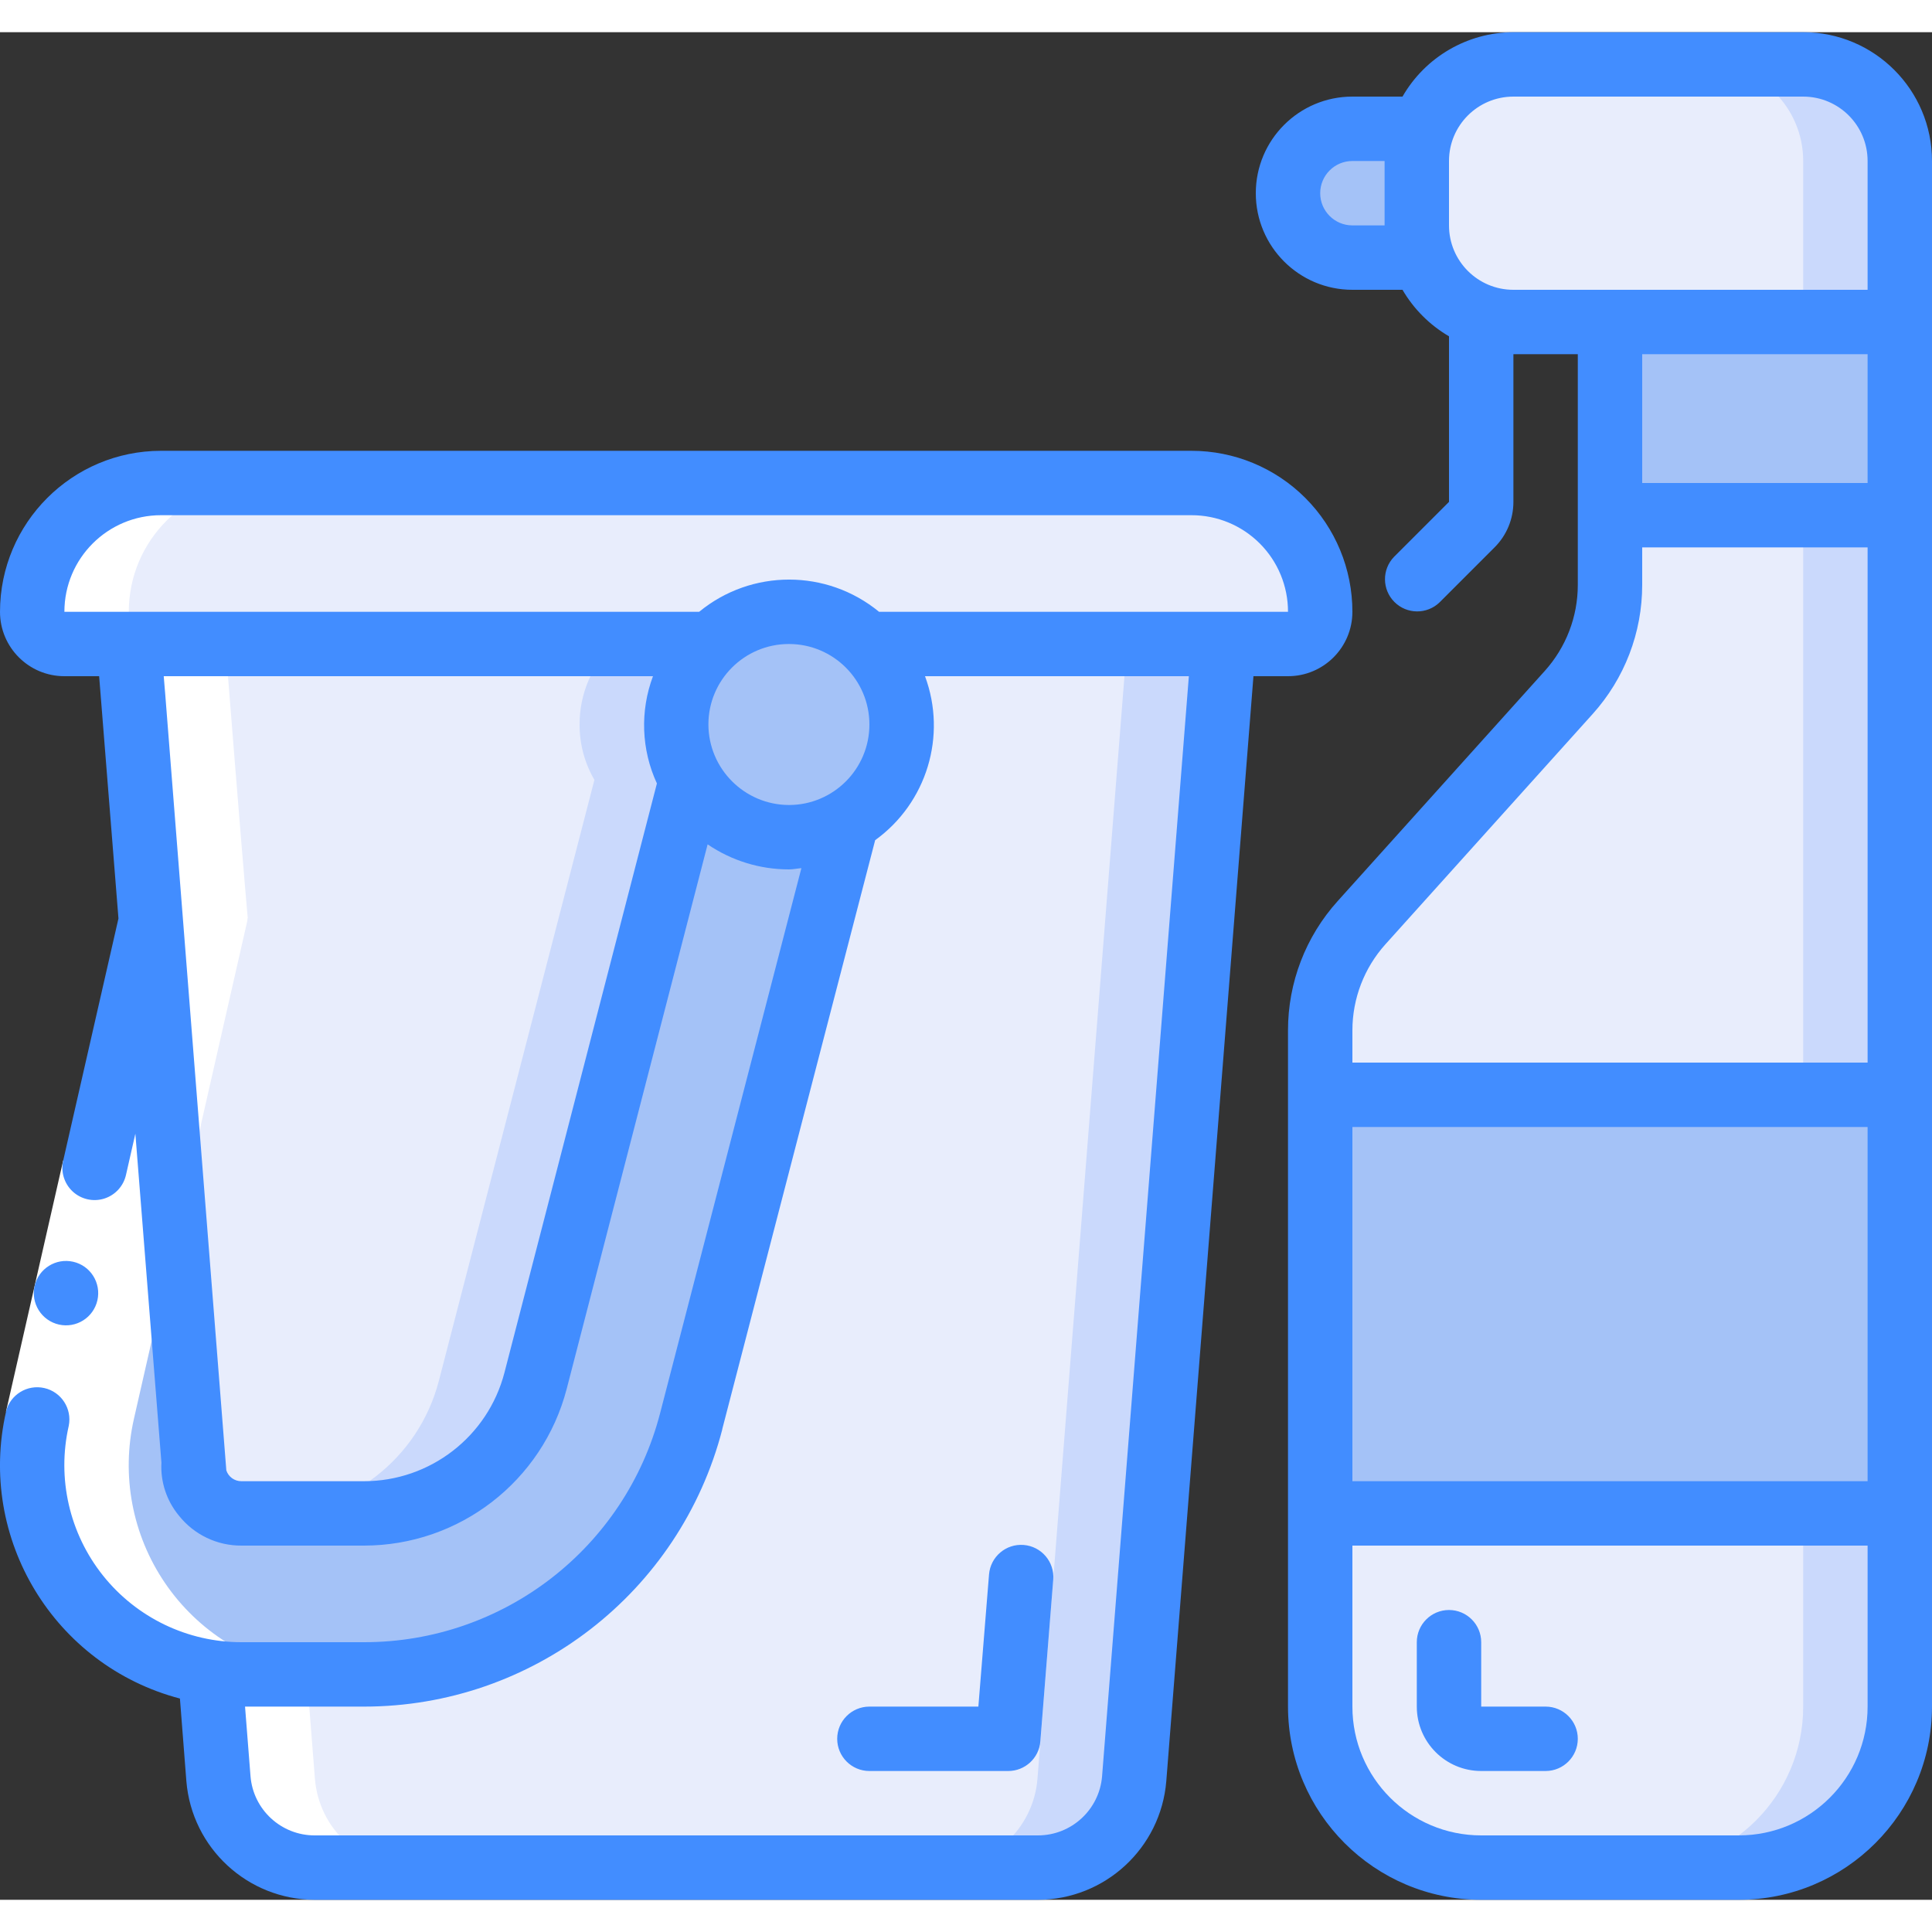
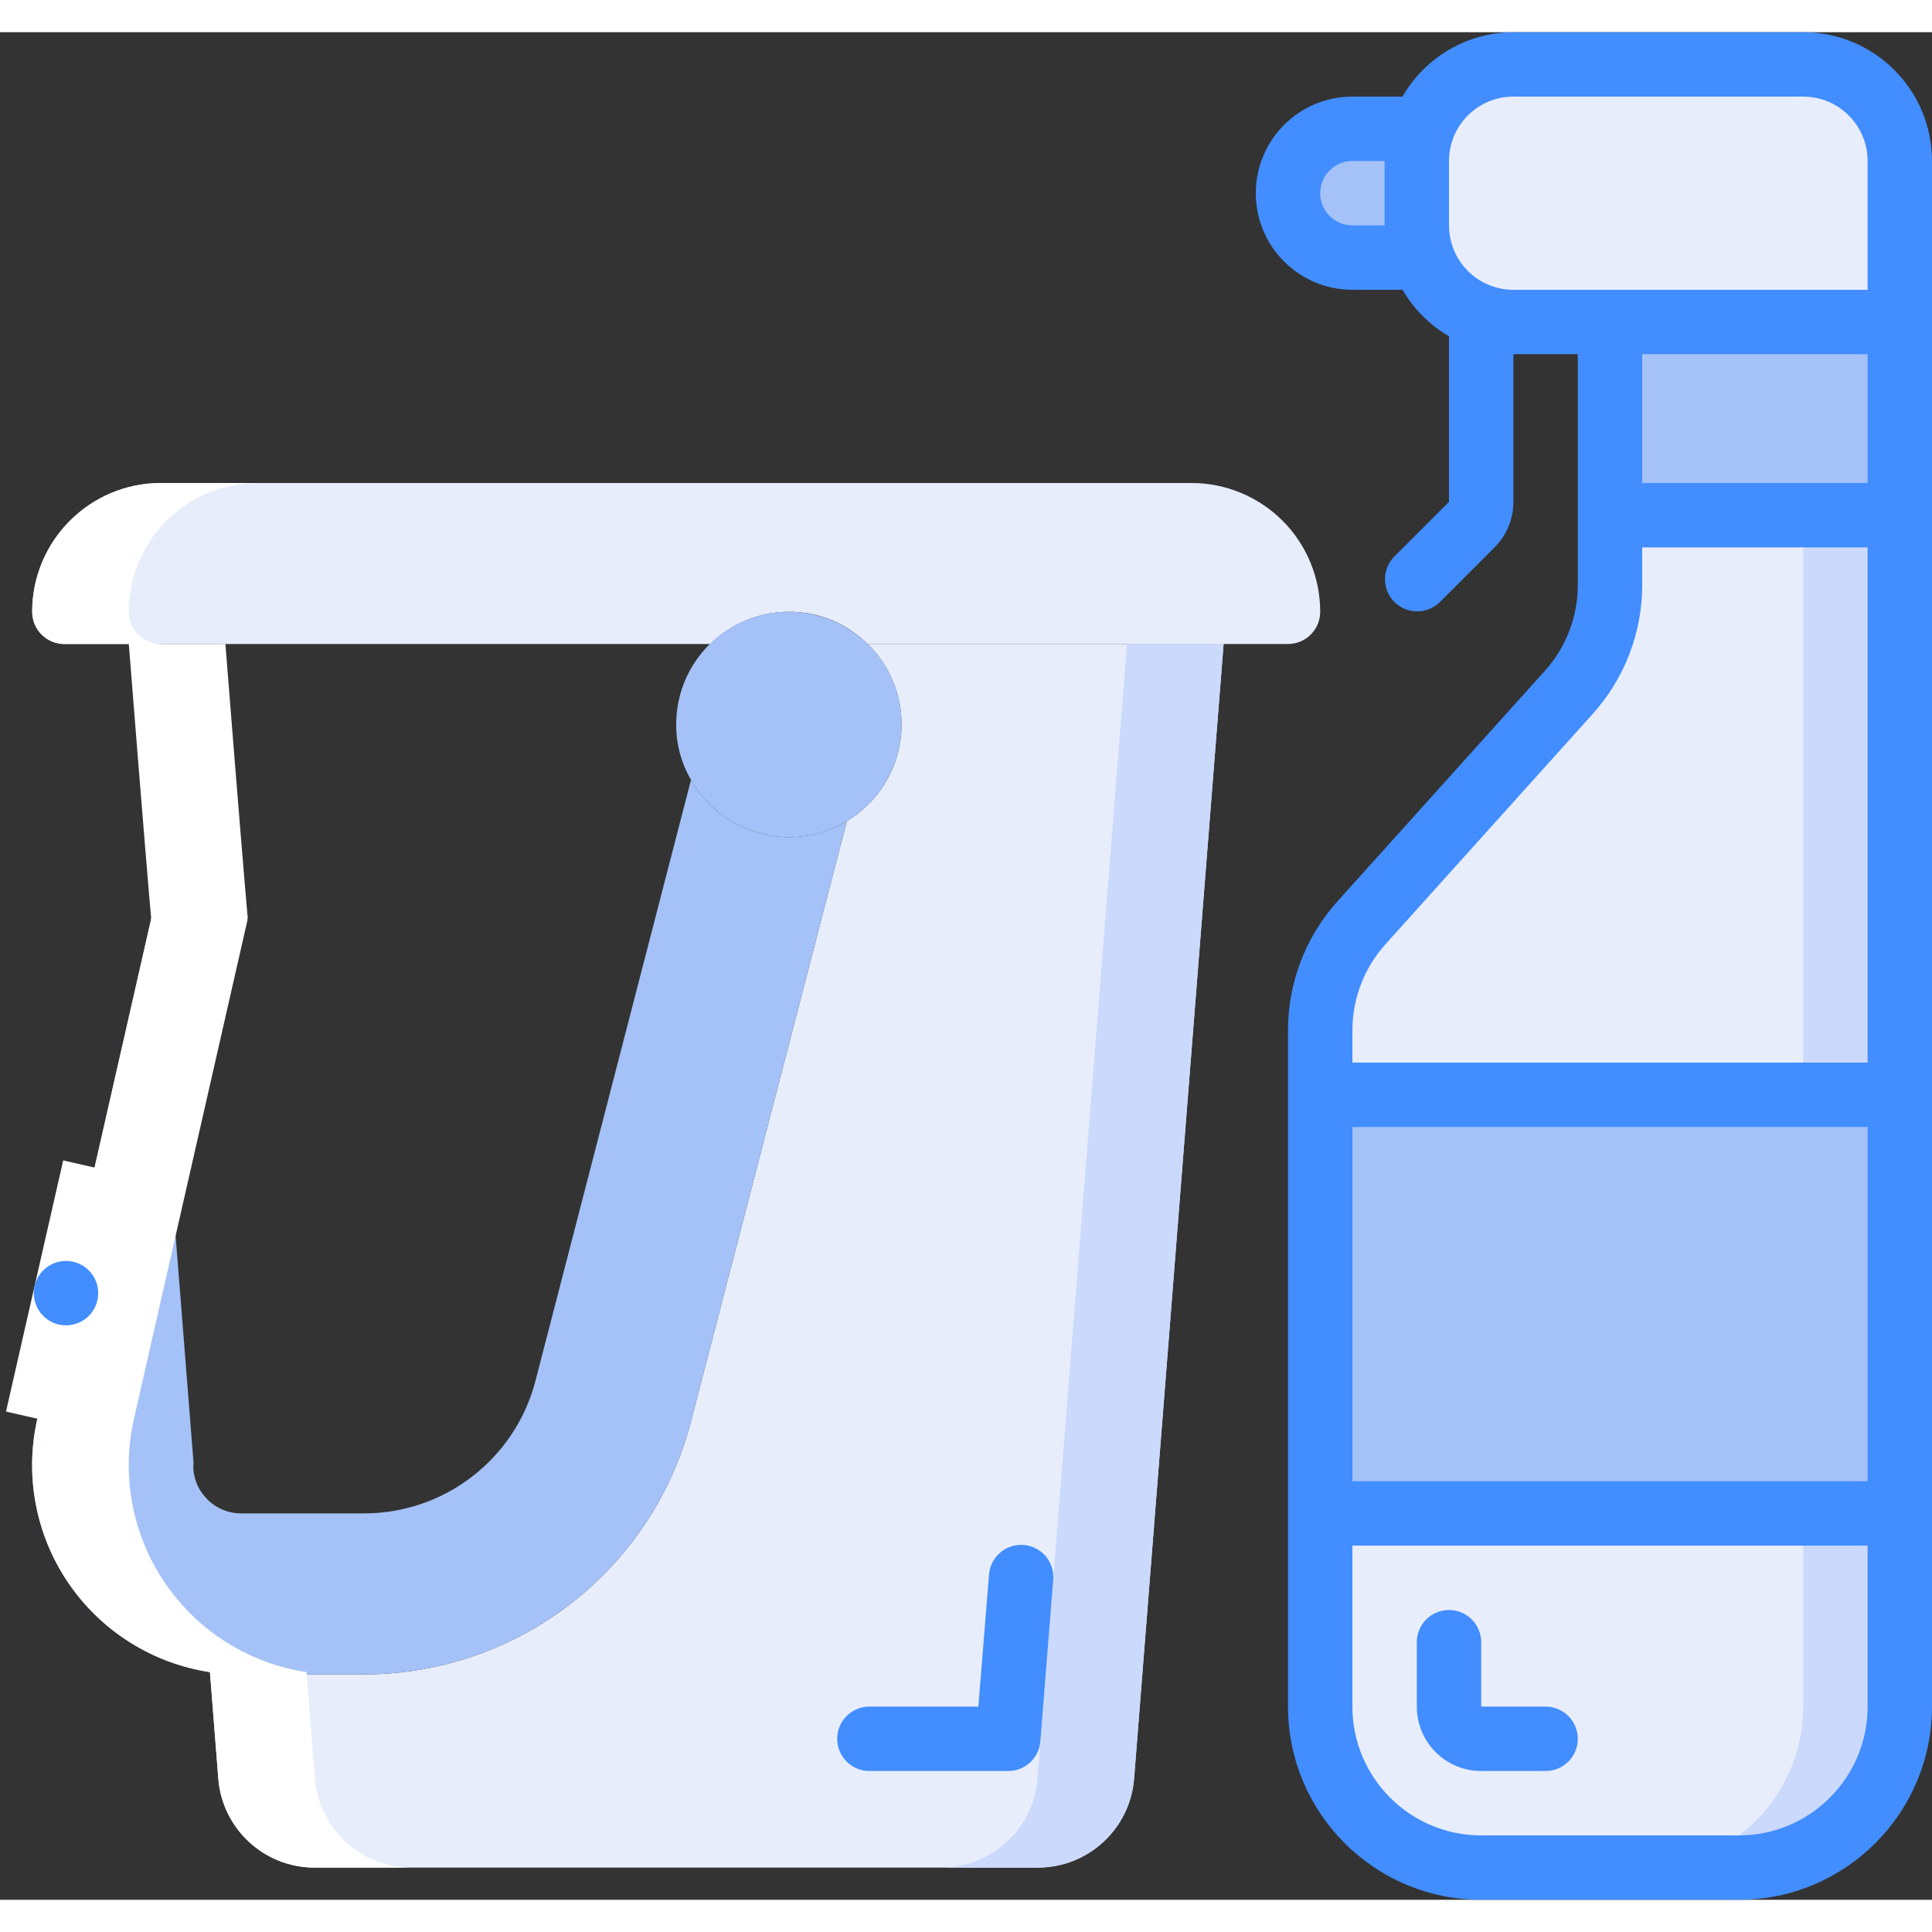
<svg xmlns="http://www.w3.org/2000/svg" height="512" viewBox="0 0 60 58" width="512">
  <rect x="0" y="0" width="60" height="58" fill="#333333" stroke="none" />
  <g id="Page-1" fill="none" fill-rule="evenodd">
    <g id="004---Cleaning-Products" fill-rule="nonzero">
      <path id="Shape" d="m38 19-2.78 35.24c-.125 1.559-1.426 2.76-2.99 2.76h-22.46c-1.564-0-2.865-1.201-2.99-2.76l-.26-3.31c.324.049.652.072.98.07h3.8c4.781-.001 8.958-3.232 10.16-7.86l4.84-18.64c.929-.558 1.548-1.514 1.675-2.59.127-1.076-.251-2.151-1.025-2.91z" fill="#e8edfc" />
      <path id="Shape" d="m35 19-2.78 35.24c-.125 1.559-1.426 2.76-2.99 2.76h3c1.564-0 2.865-1.201 2.99-2.76l2.78-35.24z" fill="#cad9fc" />
-       <path id="Shape" d="m21 21.5c-.003.604.156 1.198.46 1.72l-4.83 18.66c-.629 2.428-2.822 4.123-5.33 4.12h-3.8c-.456.004-.888-.202-1.17-.56-.142-.171-.241-.373-.29-.59v-.01l-.03-.39v-.03l-1.33-16.82v-.01l-.68-8.59h18.06c-.681.653-1.064 1.557-1.06 2.5z" fill="#e8edfc" />
-       <path id="Shape" d="m22.06 19h-3c-.681.653-1.064 1.557-1.06 2.5-.003.604.156 1.198.46 1.72l-4.83 18.66c-.629 2.428-2.822 4.123-5.33 4.12l3-0c2.508.003 4.701-1.692 5.33-4.12l4.83-18.66c-.304-.522-.463-1.116-.46-1.72-.004-.943.379-1.847 1.06-2.5z" fill="#cad9fc" />
      <path id="Shape" d="m41 18c0 .552-.448 1-1 1h-13.06c-.647-.646-1.526-1.006-2.44-1-.913-.001-1.79.358-2.44 1h-20.06c-.552 0-1-.448-1-1 0-2.209 1.791-4 4-4h32c1.061-.001 2.079.42 2.83 1.17s1.171 1.769 1.17 2.83z" fill="#e8edfc" />
      <path id="Shape" d="m26.3 24.5-4.84 18.64c-1.202 4.628-5.379 7.859-10.16 7.86h-3.8c-.328.002-.656-.021-.98-.07-1.786-.272-3.378-1.274-4.395-2.767-1.017-1.493-1.366-3.342-.965-5.103l3.52-15.46 1.33 16.82v.03c-.016.131-.006.263.03.39v.01c.049.217.148.419.29.59.282.358.714.564 1.17.56h3.8c2.508.003 4.701-1.692 5.33-4.12l4.83-18.66c.619 1.097 1.78 1.777 3.04 1.78.635.002 1.257-.171 1.8-.5z" fill="#a4c2f7" />
      <path id="Shape" d="m28 21.5c-.001 1.229-.646 2.368-1.7 3-.543.329-1.165.502-1.8.5-1.26-.003-2.421-.683-3.04-1.78-.304-.522-.463-1.116-.46-1.72-.003-1.408.84-2.681 2.138-3.227 1.298-.546 2.797-.26 3.802.727h.01c.674.657 1.053 1.559 1.05 2.5z" fill="#a4c2f7" />
      <path id="Rectangle-path" d="m50 9h9v6h-9z" fill="#a4c2f7" />
      <path id="Shape" d="m59 15v18h-18l0-2c-.001-1.233.455-2.423 1.28-3.34l6.44-7.15c.823-.922 1.279-2.114 1.28-3.35v-2.16z" fill="#e8edfc" />
      <path id="Rectangle-path" d="m56 15h3v18h-3z" fill="#cad9fc" />
      <path id="Shape" d="m59 46v6c0 2.761-2.239 5-5 5h-8c-2.761 0-5-2.239-5-5v-6z" fill="#e8edfc" />
      <path id="Shape" d="m56 46v6c0 2.761-2.239 5-5 5h3c2.761 0 5-2.239 5-5v-6z" fill="#cad9fc" />
      <path id="Shape" d="m59 4v5l-12-0c-1.271.006-2.405-.798-2.82-2-.121-.319-.182-.658-.18-1v-2c-.002-.342.059-.681.18-1 .415-1.202 1.549-2.006 2.82-2h9c1.657 0 3 1.343 3 3z" fill="#e8edfc" />
-       <path id="Shape" d="m56 1h-3c1.657 0 3 1.343 3 3v5h3v-5c0-1.657-1.343-3-3-3z" fill="#cad9fc" />
      <path id="Shape" d="m44 6c-.002.342.059.681.18 1h-2.18c-1.103-.003-1.997-.897-2-2 .008-1.101.899-1.992 2-2h2.18c-.121.319-.182.658-.18 1z" fill="#a4c2f7" />
      <path id="Rectangle-path" d="m41 33h18v13h-18z" fill="#a4c2f7" />
      <path id="Shape" d="m4.68 27.6-3.52 15.46c-.401 1.761-.052 3.61.965 5.103 1.017 1.493 2.609 2.495 4.395 2.767l.26 3.31c.125 1.559 1.426 2.76 2.99 2.76h3c-1.564-0-2.865-1.201-2.99-2.76l-.26-3.31c-1.786-.272-3.378-1.274-4.395-2.767-1.017-1.493-1.366-3.342-.965-5.103l3.52-15.46c0-.634.22 2.771-.68-8.6h-2c-.552 0-1-.448-1-1 0-2.209 1.791-4 4-4h-3c-2.209 0-4 1.791-4 4 0 .552.448 1 1 1h2c.9 11.371.68 7.966.68 8.6z" fill="#fff" />
      <path id="Rectangle-path" d="m-1.949 38.16h8v2h-8z" fill="#fff" transform="matrix(.222 -.975 .975 .222 -36.587 32.466)" />
      <g fill="#428dff">
        <path id="Shape" d="m27 54h4.309c.523.002.959-.4 1-.921l.4-5.023c.044-.551-.367-1.032-.918-1.076s-1.032.367-1.076.918l-.331 4.102h-3.384c-.552 0-1 .448-1 1s.448 1 1 1z" />
        <path id="Shape" d="m1.829 40.135c.538.122 1.074-.215 1.196-.753s-.213-1.074-.751-1.197c-.538-.123-1.074.212-1.198.75-.06.259-.014.531.127.756s.366.385.626.444z" />
-         <path id="Shape" d="m.188 42.839c-.897 3.94 1.492 7.883 5.4 8.911l.2 2.567c.171 2.076 1.902 3.676 3.985 3.683h22.46c2.083-.006 3.815-1.605 3.987-3.681l2.707-34.319h1.073c1.105 0 2-.895 2-2 .001-1.326-.525-2.599-1.463-3.537s-2.211-1.464-3.537-1.463h-32c-2.76.003-4.997 2.24-5 5 0 1.105.895 2 2 2h1.079l.6 7.524-1.715 7.514c-.083.35.028.717.291.963.263.245.637.33.98.223.343-.107.602-.39.679-.742l.29-1.274.809 10.212c-.033.598.161 1.187.543 1.649.471.592 1.187.936 1.944.931h3.8c2.964.001 5.555-2.001 6.3-4.87l4.376-16.908c.744.507 1.624.778 2.524.778.133 0 .258-.028.388-.039l-4.388 16.928c-1.087 4.19-4.871 7.115-9.2 7.111h-3.8c-1.673.001-3.256-.761-4.3-2.068-1.044-1.308-1.436-3.019-1.065-4.651.108-.532-.229-1.054-.759-1.174s-1.059.205-1.191.732zm4.812-27.839h32c.796-.002 1.56.314 2.123.877s.879 1.327.877 2.123h-12.7c-1.623-1.334-3.964-1.334-5.587 0h-19.713c0-1.657 1.343-3 3-3zm10.666 26.629c-.517 1.987-2.313 3.373-4.366 3.371h-3.8c-.213.003-.404-.133-.471-.335-2.561-32.494-1.729-22.011-1.944-24.665h15.194c-.406 1.082-.363 2.282.122 3.331zm6.334-20.129c0-1.381 1.119-2.5 2.5-2.5s2.5 1.119 2.5 2.5-1.119 2.5-2.5 2.5c-1.378-.005-2.495-1.122-2.5-2.5zm.428 21.892 4.751-18.3c1.602-1.156 2.236-3.24 1.548-5.092h8.194l-2.695 34.164c-.085 1.037-.952 1.836-1.993 1.836h-22.46c-1.042-0-1.909-.8-1.993-1.838l-.17-2.162h3.69c5.238.002 9.816-3.537 11.131-8.608z" />
        <path id="Shape" d="m48 52h-2v-2c0-.552-.448-1-1-1s-1 .448-1 1v2c0 1.105.895 2 2 2h2c.552 0 1-.448 1-1s-.448-1-1-1z" />
        <path id="Shape" d="m56 0h-9c-1.423.004-2.735.767-3.444 2h-1.556c-1.657 0-3 1.343-3 3s1.343 3 3 3h1.556c.349.598.846 1.095 1.444 1.444v5.142l-1.707 1.707c-.379.392-.374 1.016.012 1.402s1.009.391 1.402.012l1.707-1.707c.376-.374.587-.883.586-1.414v-4.586h2v7.163c.001.988-.365 1.941-1.027 2.675l-6.432 7.148c-.993 1.101-1.542 2.531-1.541 4.014v21c.003 3.312 2.688 5.997 6 6h8c3.312-.003 5.997-2.688 6-6v-48c0-2.209-1.791-4-4-4zm-14 6c-.552 0-1-.448-1-1s.448-1 1-1h1v2zm3 0v-2c0-1.105.895-2 2-2h9c1.105 0 2 .895 2 2v4h-11c-1.105 0-2-.895-2-2zm13 4v4h-7v-4zm-14.973 18.324 6.432-7.148c.993-1.101 1.542-2.531 1.541-4.013v-1.163h7v16h-16v-1c0-.988.366-1.941 1.027-2.676zm14.973 16.676h-16v-11h16zm-4 11h-8c-2.209 0-4-1.791-4-4v-5h16v5c0 2.209-1.791 4-4 4z" />
      </g>
    </g>
  </g>
</svg>